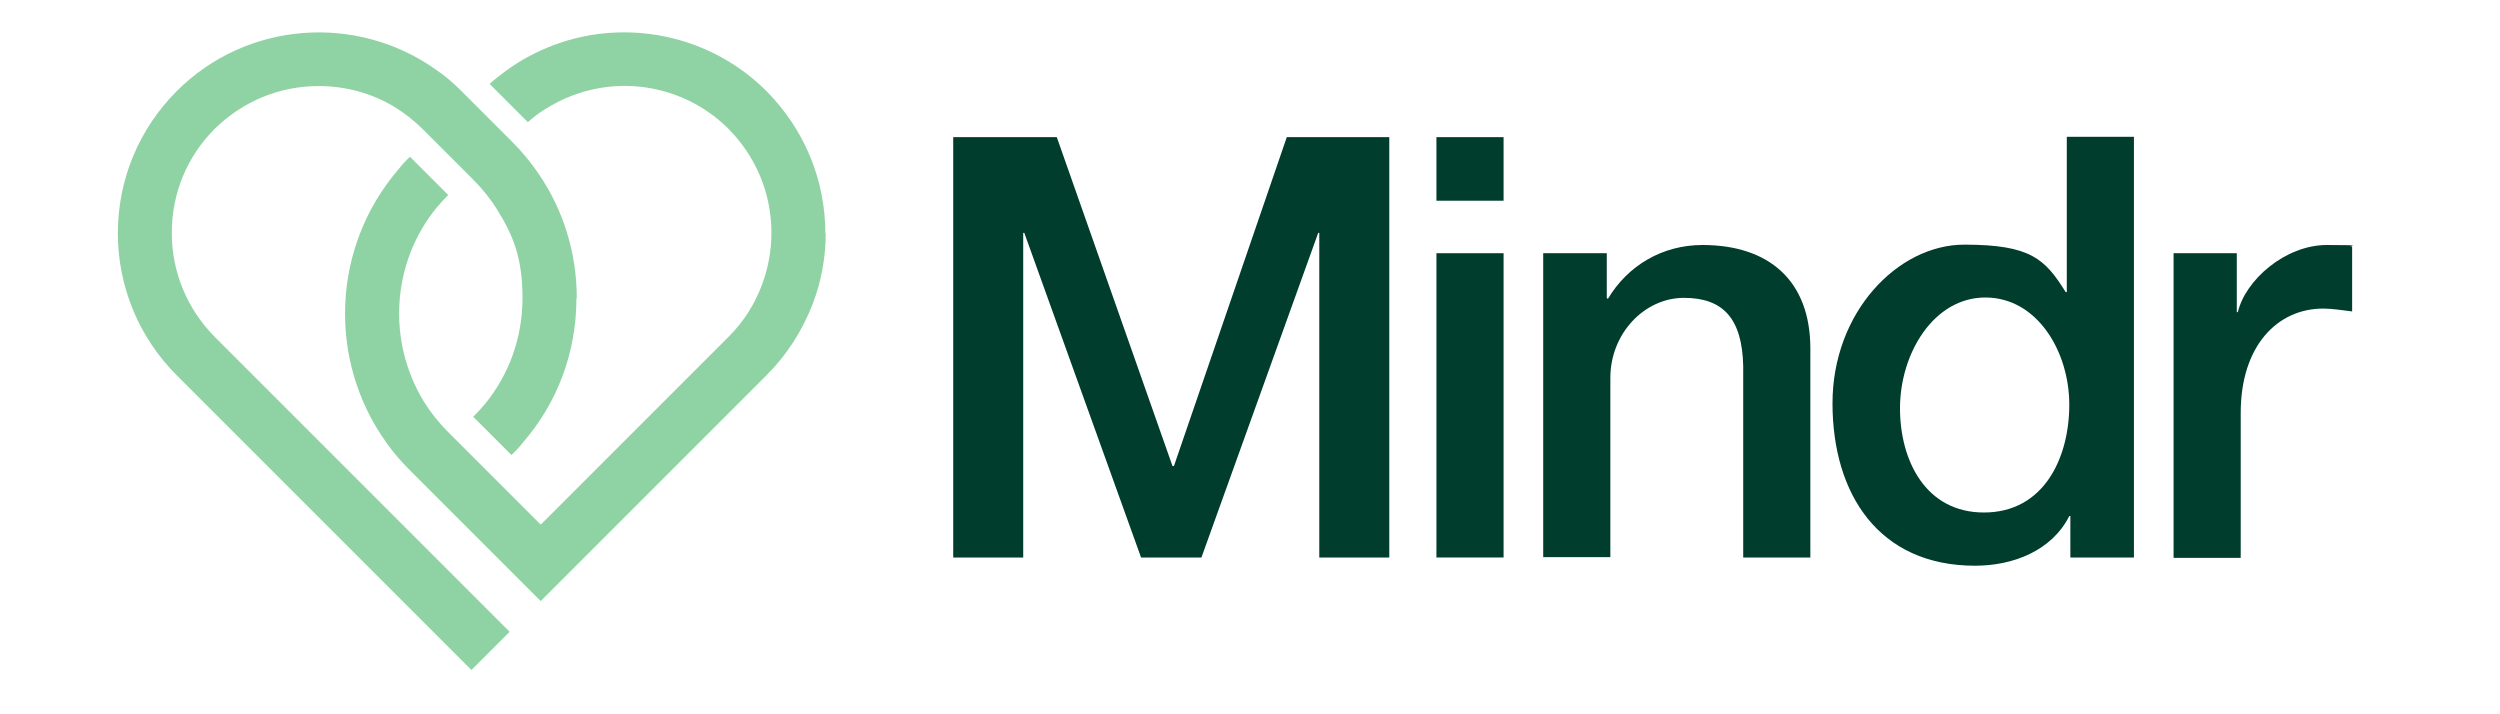
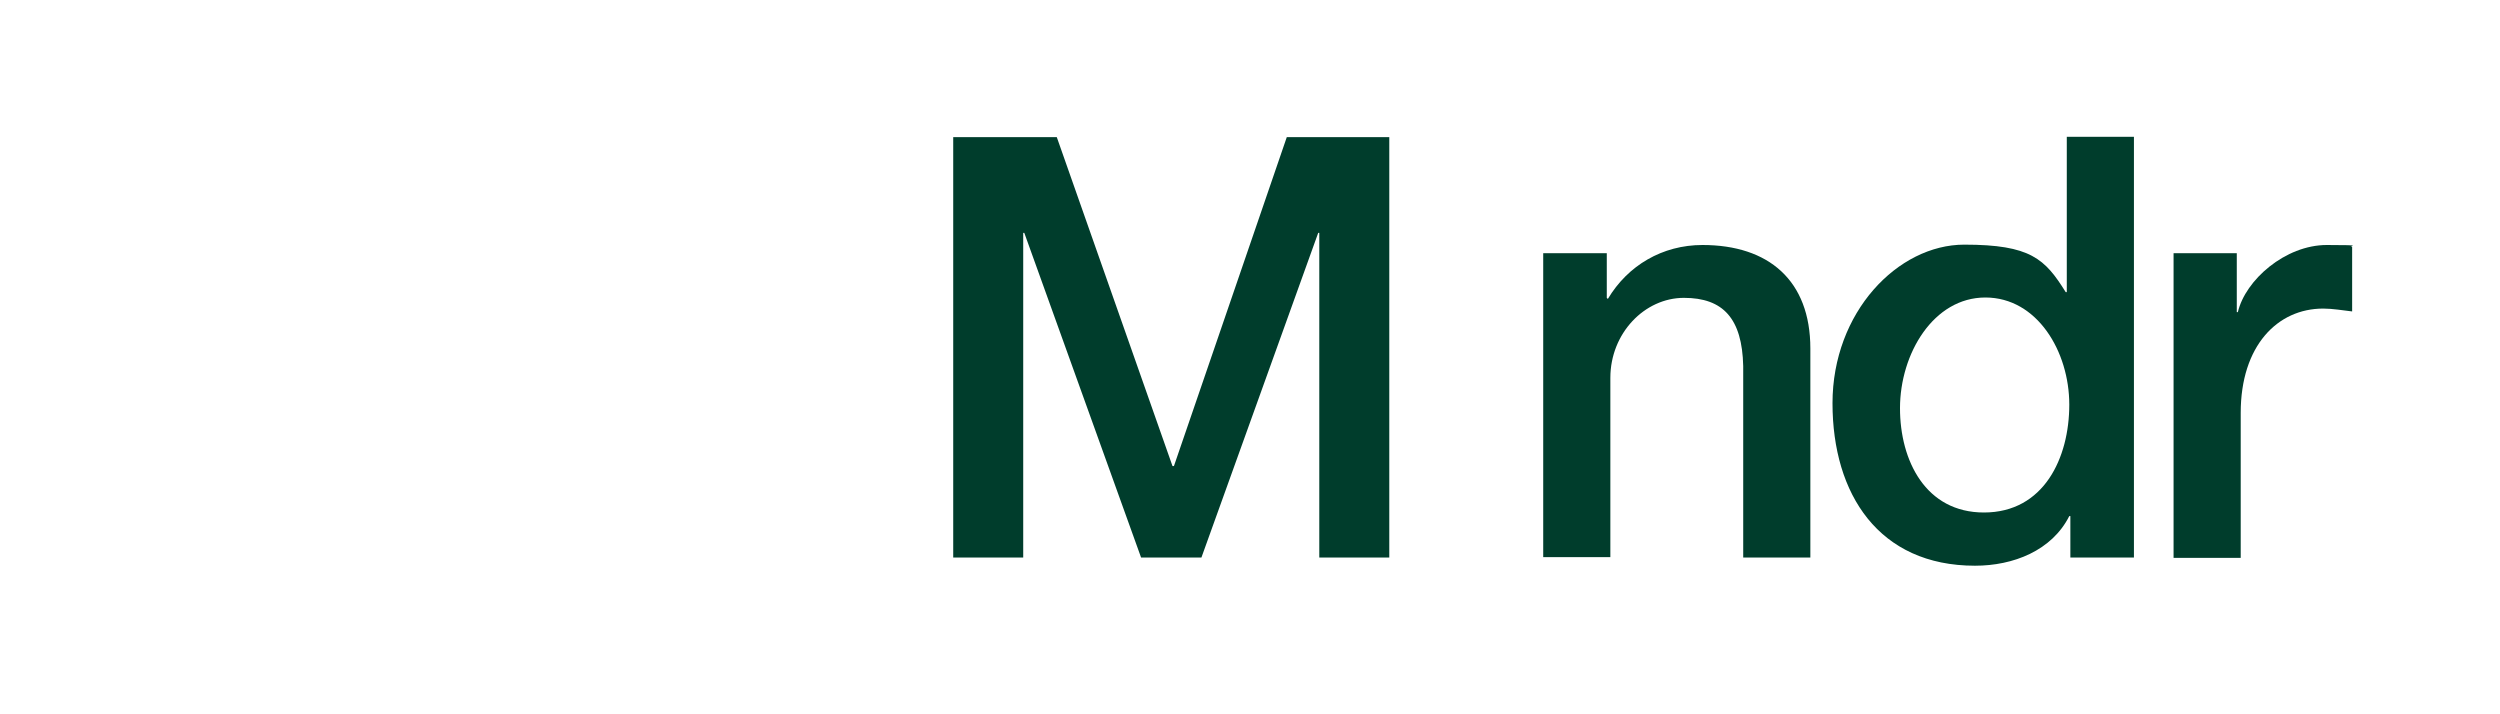
<svg xmlns="http://www.w3.org/2000/svg" version="1.1" viewBox="0 0 700 200">
  <defs>
    <style> .cls-1 { fill: #003d2c; } .cls-2 { fill: #8fd3a4; } </style>
  </defs>
  <g>
    <g id="Lager_1">
      <g>
        <g>
          <polygon class="cls-1" points="266.9 38.4 295.9 38.4 328.3 130.5 328.7 130.5 360.3 38.4 389 38.4 389 156.1 369.4 156.1 369.4 65.2 369.1 65.2 336.4 156.1 319.5 156.1 286.8 65.2 286.5 65.2 286.5 156.1 266.9 156.1 266.9 38.4" />
-           <path class="cls-1" d="M402.2,38.4h18.8v17.8h-18.8v-17.8ZM402.2,70.9h18.8v85.2h-18.8v-85.2Z" />
          <path class="cls-1" d="M432.1,70.9h17.8v12.5l.3.3c5.6-9.4,15.3-15.1,26.5-15.1,18.5,0,30.2,9.9,30.2,29v58.5h-18.8v-53.6c-.3-13.3-5.6-19.1-16.6-19.1s-20.6,9.9-20.6,22.4v50.2h-18.8v-85.2h0Z" />
          <path class="cls-1" d="M597.5,156.1h-17.8v-11.6h-.3c-4.9,9.7-15.7,13.9-26.4,13.9-26.9,0-39.9-20-39.9-45.5s18.3-44.4,36.9-44.4,22.6,4,28.4,13.3h.3v-43.5h18.8v117.8ZM555.5,143.5c16.8,0,23.9-15.3,23.9-30.2s-9-30-23.5-30-23.9,15.7-23.9,31c0,14.7,7.2,29.2,23.5,29.2" />
          <path class="cls-1" d="M608.6,70.9h17.7v16.5h.3c2.1-9,13.3-18.8,24.9-18.8s5.5.3,7.1.5v18.1c-2.6-.3-5.5-.8-8.1-.8-12.8,0-23.1,10.4-23.1,29.2v40.6h-18.8v-85.3h0Z" />
        </g>
        <g>
-           <path class="cls-2" d="M161.4,83.5c0,15-5.2,29.1-14.9,40.3-1,1.3-2.1,2.5-3.3,3.6l-10.7-10.7c1.2-1.2,2.3-2.4,3.3-3.6,6.8-8.3,10.5-18.7,10.5-29.6s-2.4-17.2-6.9-24.5c-1.9-3.1-4.2-6-6.9-8.7l-14.1-14.1c-2.5-2.5-5.1-4.5-8-6.3-6.3-3.8-13.6-5.8-21.2-5.8-11,0-21.3,4.3-29.1,12-7.8,7.8-12,18.1-12,29.1s4.3,21.3,12,29.1l82.6,82.6-.6.6-10.1,10.1L49.5,105.1c-10.6-10.6-16.5-24.8-16.5-39.8s5.9-29.2,16.5-39.8c19.7-19.7,50.6-21.7,72.7-5.9,2.5,1.7,4.8,3.7,7,5.9l2.9,2.9,11.2,11.2c2.9,2.9,5.4,5.9,7.6,9.2,6.9,10.1,10.6,22.2,10.6,34.7" />
-           <path class="cls-2" d="M231.2,65.3c0,6.7-1.2,13.4-3.6,19.7-2.9,7.5-7.2,14.3-12.9,20l-54.6,54.6-8.1,8.1-.6.6-10.7-10.7-25.9-25.9c-2.4-2.4-4.6-4.9-6.5-7.6-16.6-23-15.5-54.8,3.2-76.6,1-1.3,2.1-2.5,3.3-3.6l10.7,10.7c-1.2,1.2-2.3,2.4-3.3,3.6-12.6,15.5-13.8,37.3-3.6,54.1,1.9,3.1,4.2,6,6.9,8.7l25.9,25.9,52.6-52.6c4.2-4.2,7.4-9.2,9.4-14.7,1.7-4.6,2.6-9.5,2.6-14.4,0-11-4.3-21.3-12-29.1-11.4-11.4-28.5-15.1-43.6-9.4-2.8,1-5.4,2.4-7.8,3.9-1.7,1-3.2,2.2-4.8,3.6l-10.7-10.7c1.4-1.3,3-2.5,4.6-3.7,4.1-3,8.6-5.4,13.4-7.2,20.6-7.7,44-2.6,59.5,12.9,10.6,10.7,16.5,24.8,16.5,39.9" />
-         </g>
+           </g>
      </g>
    </g>
  </g>
</svg>